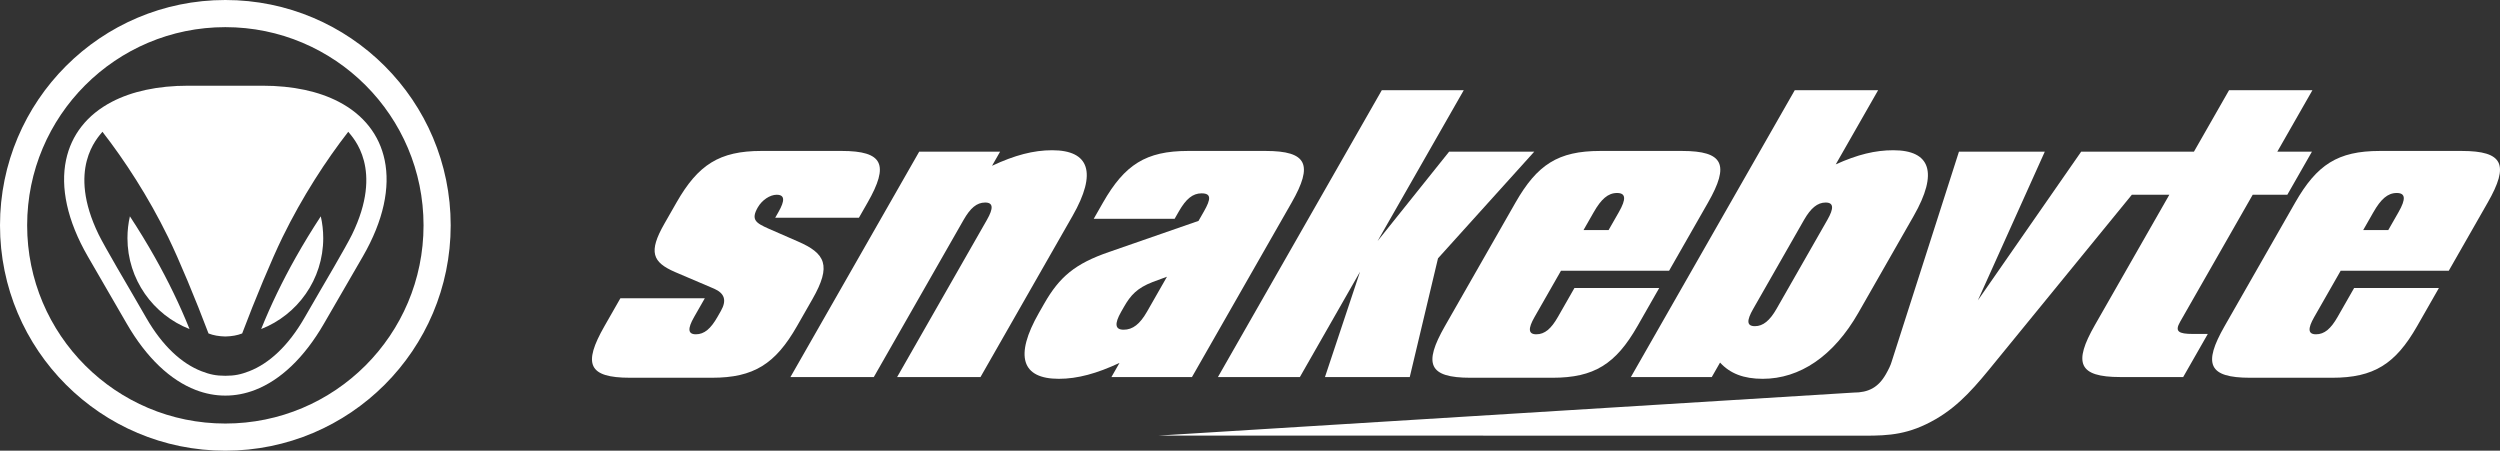
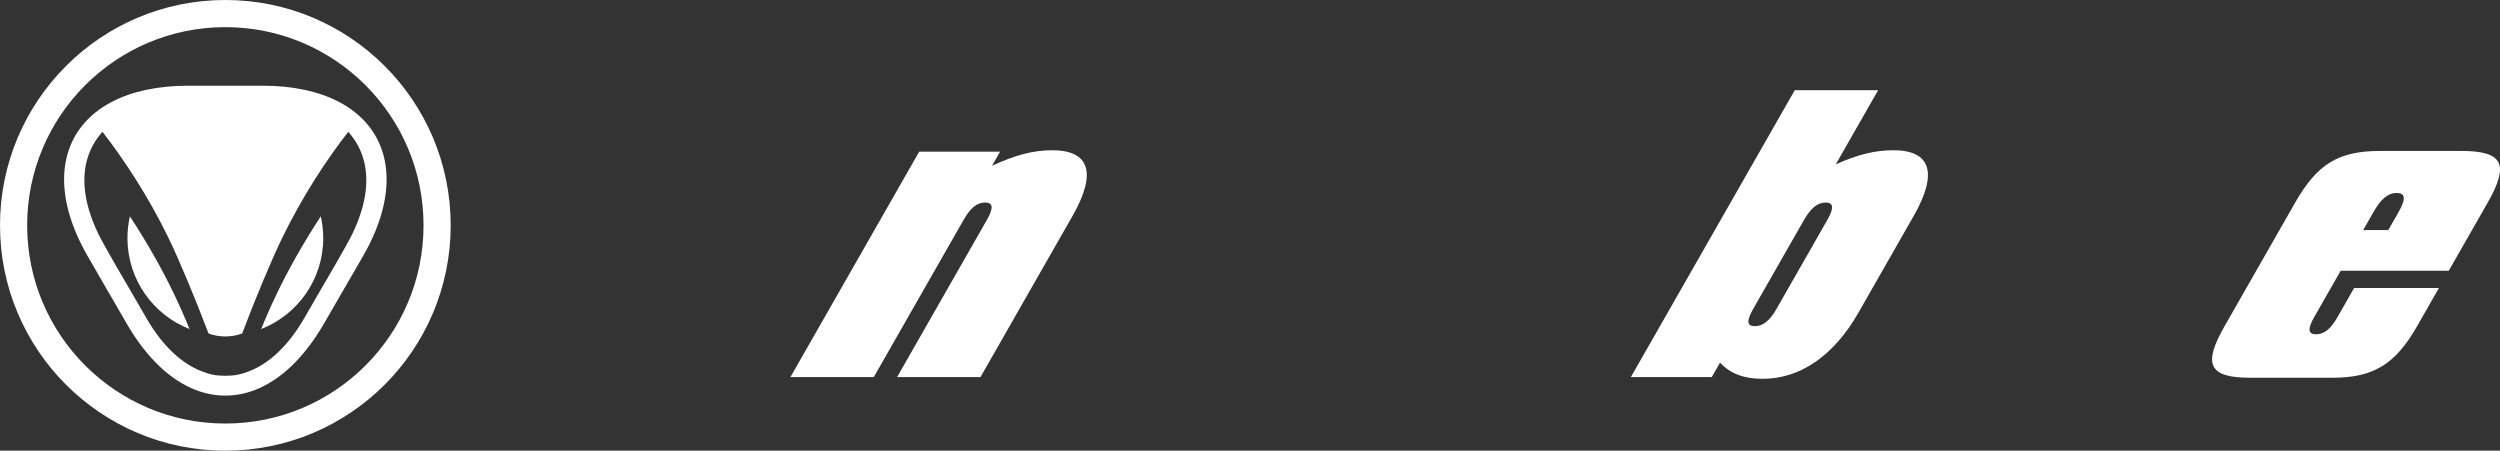
<svg xmlns="http://www.w3.org/2000/svg" viewBox="0 0 1330.273 239.817" id="Layer_2">
  <rect x="0" y="0" width="1330.273" height="239.817" fill="#333333" stroke="none" />
  <g id="Ebene_1">
-     <path style="fill:#fff; fill-rule:evenodd;" d="m424.079,173.56l8.27-14.474c10.201-17.859,6.899-24.25-7.873-30.641l-15.496-6.767c-6.741-3.009-9.533-4.7-5.775-11.279,2.255-3.948,6.497-6.768,10.069-6.768,4.324,0,4.485,3.007.941,9.211l-1.718,3.007h44.551l4.618-8.083c11.492-20.114,8.349-27.445-13.833-27.445h-42.672c-22.369,0-33.701,7.331-45.193,27.445l-6.444,11.279c-8.591,15.039-6.443,20.49,5.777,25.753l20.706,8.835c5.559,2.444,6.795,6.204,3.573,11.843l-1.826,3.196c-3.544,6.203-6.954,9.211-11.466,9.211-4.323,0-4.485-3.009-.941-9.211l5.693-9.963h-44.927l-8.484,14.851c-11.491,20.113-8.725,27.445,13.645,27.445h43.612c22.181,0,33.7-7.332,45.191-27.445Z" />
    <path style="fill:#fff; fill-rule:evenodd;" d="m420.6,200.629h44.363l47.791-83.652c3.544-6.203,6.954-9.211,11.466-9.211,4.323,0,4.485,3.009.941,9.211l-47.791,83.652h44.364l48.972-85.72c13.21-23.122,8.884-34.965-10.853-34.965-9.963,0-19.926,2.632-31.983,8.272l4.296-7.52h-43.048l-68.517,119.933Z" />
-     <path style="fill:#fff; fill-rule:evenodd;" d="m637.74,117.542l-47.611,16.542c-18.018,6.203-26.315,13.158-34.477,27.445l-2.793,4.888c-13.21,23.121-9.18,35.153,10.558,35.153,9.963,0,20.221-2.82,32.278-8.46l-4.295,7.52h42.86l53.054-92.863c11.491-20.114,8.346-27.445-13.835-27.445h-41.355c-22.37,0-33.702,7.331-45.193,27.445l-4.94,8.647h43.048l2.255-3.947c3.759-6.579,7.357-9.587,12.057-9.587,5.263,0,5.048,3.007,1.291,9.587l-2.9,5.076Zm-27.413,48.311c-3.759,6.579-7.545,9.587-12.432,9.587-4.511,0-5.049-3.007-1.291-9.587l1.504-2.632c3.544-6.204,7.007-9.963,15.225-13.158l7.626-2.82-10.632,18.611Z" />
-     <polygon style="fill:#fff; fill-rule:evenodd;" points="648.069 200.629 691.68 200.629 723.683 144.61 705.025 200.629 750.144 200.629 765.174 137.467 816.402 80.696 771.1 80.696 733.027 128.256 778.885 47.988 735.273 47.988 648.069 200.629" />
-     <path style="fill:#fff; fill-rule:evenodd;" d="m848.077,112.842c3.867-6.767,7.492-10.151,12.378-10.151,4.701,0,4.944,3.195.967,10.151l-5.476,9.586h-13.345l5.477-9.586Zm23.209,60.718l11.597-20.302h-45.116l-8.806,15.414c-3.541,6.203-6.954,9.211-11.463,9.211-4.325,0-4.486-3.009-.942-9.211l14.068-24.625h57.524l20.726-36.281c11.491-20.114,8.349-27.445-13.833-27.445h-43.612c-22.371,0-33.511,7.331-45.005,27.445l-37.588,65.794c-11.491,20.113-8.725,27.445,13.646,27.445h43.61c22.184,0,33.703-7.332,45.194-27.445Z" />
    <path style="fill:#fff; fill-rule:evenodd;" d="m955.013,47.988l-87.205,152.642h43.047l4.403-7.707c5.32,5.826,12.545,8.647,22.694,8.647,19.739,0,37.702-12.031,50.91-35.153l29.429-51.506c13.206-23.122,8.884-34.965-10.857-34.965-9.586,0-18.956,2.256-30.611,7.519l22.553-39.476h-44.363Zm-22.113,116.361l27.062-47.371c3.544-6.203,7.144-9.211,11.466-9.211,4.325,0,4.486,3.009.942,9.211l-27.064,47.371c-3.544,6.203-7.144,9.211-11.466,9.211-4.511,0-4.484-3.009-.939-9.211Z" />
    <path style="fill:#fff; fill-rule:evenodd;" d="m1262.955,112.842c3.865-6.767,7.49-10.151,12.378-10.151,4.698,0,4.941,3.195.967,10.151l-5.477,9.586h-13.348l5.479-9.586Zm23.21,60.718l11.597-20.302h-45.116l-8.806,15.414c-3.544,6.203-6.954,9.211-11.466,9.211-4.325,0-4.486-3.009-.94-9.211l14.067-24.625h57.521l20.726-36.281c11.491-20.114,8.349-27.445-13.83-27.445h-43.615c-22.368,0-33.511,7.331-45.004,27.445l-37.588,65.794c-11.489,20.113-8.723,27.445,13.646,27.445h43.613c22.181,0,33.7-7.332,45.194-27.445Z" />
-     <path style="fill:#fff;" d="m1154.319,103.63h-19.948l-71.998,88.162c-10.819,13.348-19.357,23.686-32.301,31.206-14.313,8.27-24.788,8.835-37.947,8.835h-33.46l-342.122-.059,369.699-22.875c7.894,0,13.158-2.632,17.241-9.775,1.394-2.444,2.604-4.888,3.112-6.767l35.784-111.661h45.679l-35.625,79.14,54.987-79.14h60.002l18.685-32.709h44.363l-18.685,32.709h18.423l-13.103,22.934h-18.422l-38.661,67.673c-2.9,5.075-.831,6.391,6.876,6.391h7.894l-13.1,22.934h-33.463c-22.368,0-25.028-7.52-13.537-27.634l39.629-69.365Z" />
    <path style="fill:#fff; fill-rule:evenodd;" d="m67.819,126.707c0-3.987.451-7.869,1.301-11.598,4.747,7.244,9.163,14.486,13.247,21.729,7.188,12.749,13.347,25.498,18.476,38.249-19.331-7.559-33.023-26.371-33.023-48.379Zm52.089,52.346c3.632-.112,6.287-.596,8.954-1.617,6.756-17.886,15.711-39.433,21.494-51.258,10.596-21.662,23.179-40.911,34.948-56.057,2.594,3.228,19.004,19.802,2.008,54.689-3.091,6.345-17.129,30.182-17.129,30.182l-8.275,14.292c-4.249,7.358-8.921,13.392-13.864,18.103-4.944,4.71-10.157,8.097-15.491,10.16-4.297,1.662-7.625,2.411-12.646,2.411-5.019,0-8.349-.749-12.646-2.411-5.332-2.062-10.547-5.45-15.491-10.16-4.942-4.711-9.616-10.745-13.863-18.103l-8.277-14.292s-14.037-23.836-17.128-30.182c-16.995-34.888-.587-51.461,2.008-54.689,11.769,15.146,24.352,34.395,34.948,56.057,5.784,11.825,14.738,33.372,21.493,51.258,2.666,1.021,5.325,1.504,8.956,1.617Zm52.086-52.346c0-3.987-.45-7.869-1.3-11.598-4.748,7.244-9.163,14.486-13.247,21.729-7.188,12.749-13.347,25.498-18.477,38.249,19.331-7.559,33.023-26.371,33.023-48.379ZM100.133,45.605h39.549c8.167,0,15.66.762,22.434,2.21,6.772,1.449,12.825,3.584,18.107,6.33,6.628,3.447,12.044,7.855,16.153,13.077,4.109,5.221,6.91,11.258,8.307,17.957,1.512,7.246,1.381,15.269-.513,23.88-1.894,8.611-5.552,17.811-11.095,27.41l-10.339,17.856-10.339,17.855c-5.306,9.192-11.142,16.732-17.319,22.616-6.175,5.884-12.69,10.116-19.352,12.692-5.212,2.017-10.516,3.021-15.819,3.012-5.302.009-10.606-.995-15.818-3.012-6.664-2.577-13.177-6.808-19.352-12.692-6.176-5.884-12.013-13.424-17.319-22.616l-10.34-17.855-10.339-17.856c-5.541-9.599-9.199-18.799-11.093-27.41s-2.025-16.634-.514-23.88c1.398-6.699,4.199-12.735,8.308-17.957,4.107-5.223,9.524-9.631,16.153-13.077,5.282-2.746,11.333-4.882,18.107-6.33,6.772-1.449,14.267-2.21,22.434-2.21Z" />
    <path style="fill:#fff; fill-rule:evenodd;" d="m14.445,119.908C14.445,61.662,61.663,14.446,119.907,14.446s105.463,47.216,105.463,105.462-47.217,105.462-105.463,105.462S14.445,178.155,14.445,119.908Zm-14.445,0C0,53.684,53.683,0,119.907,0s119.909,53.684,119.909,119.908-53.684,119.909-119.909,119.909S0,186.133,0,119.908Z" />
  </g>
</svg>